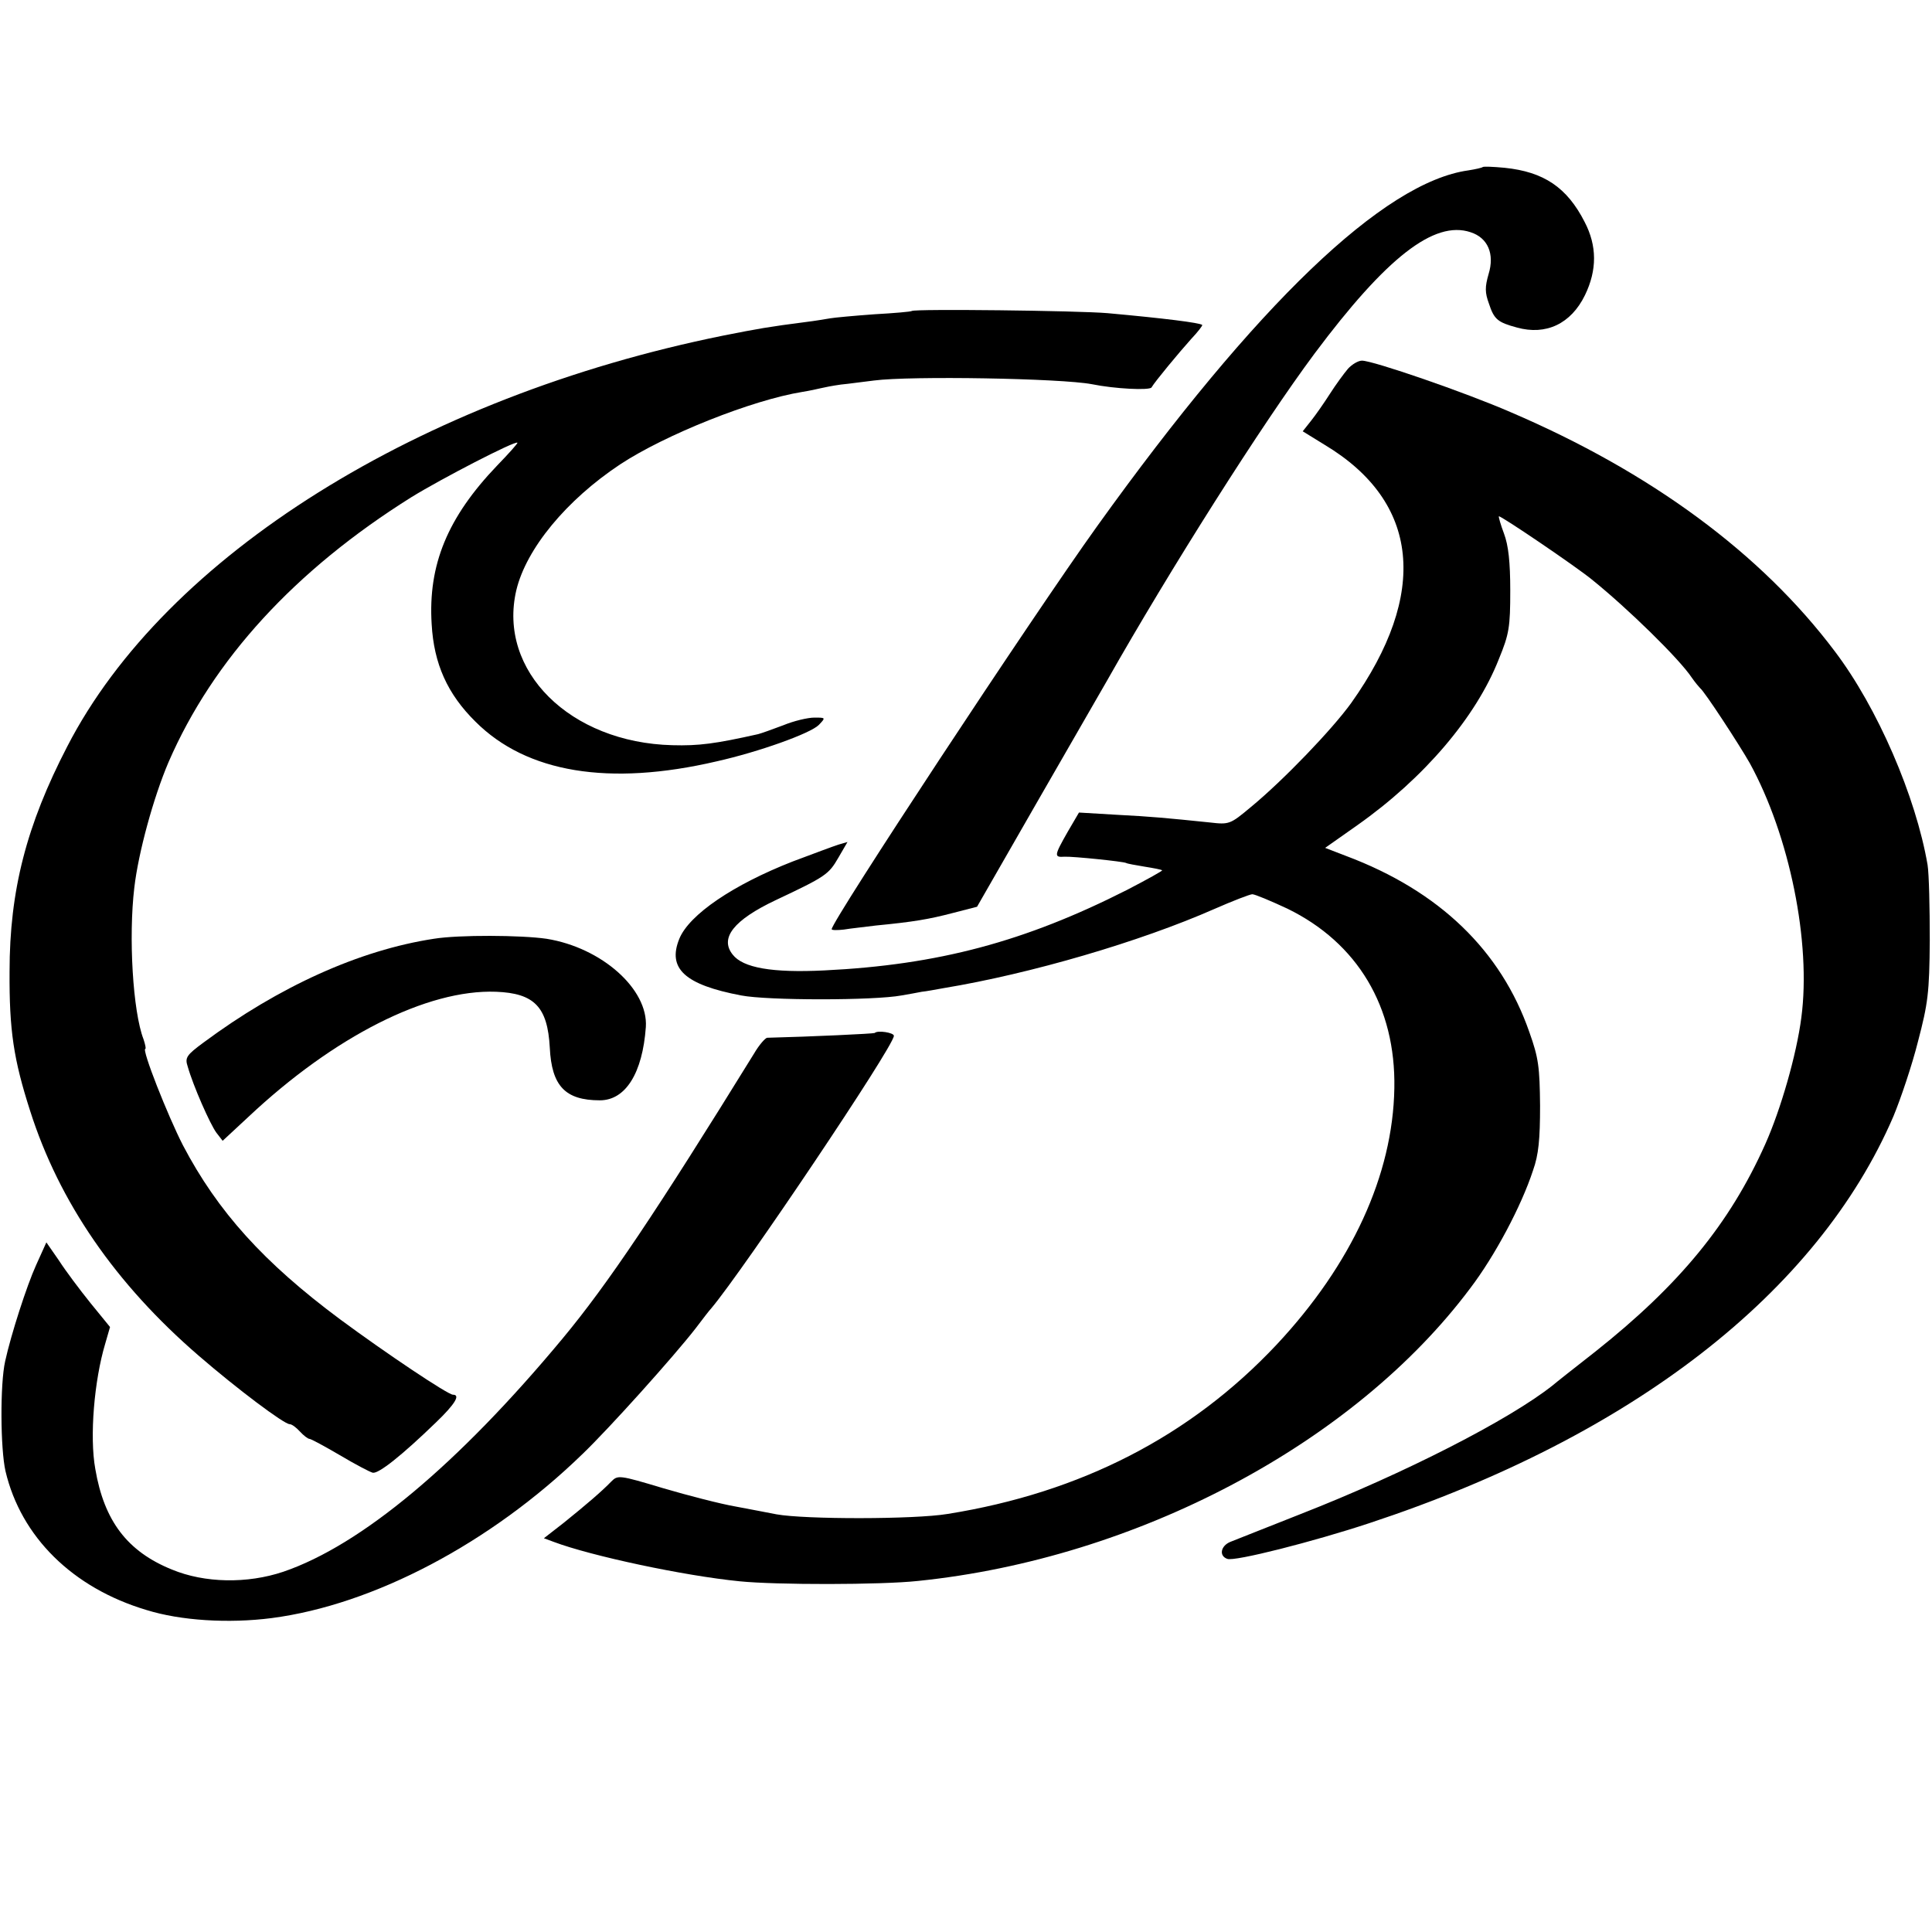
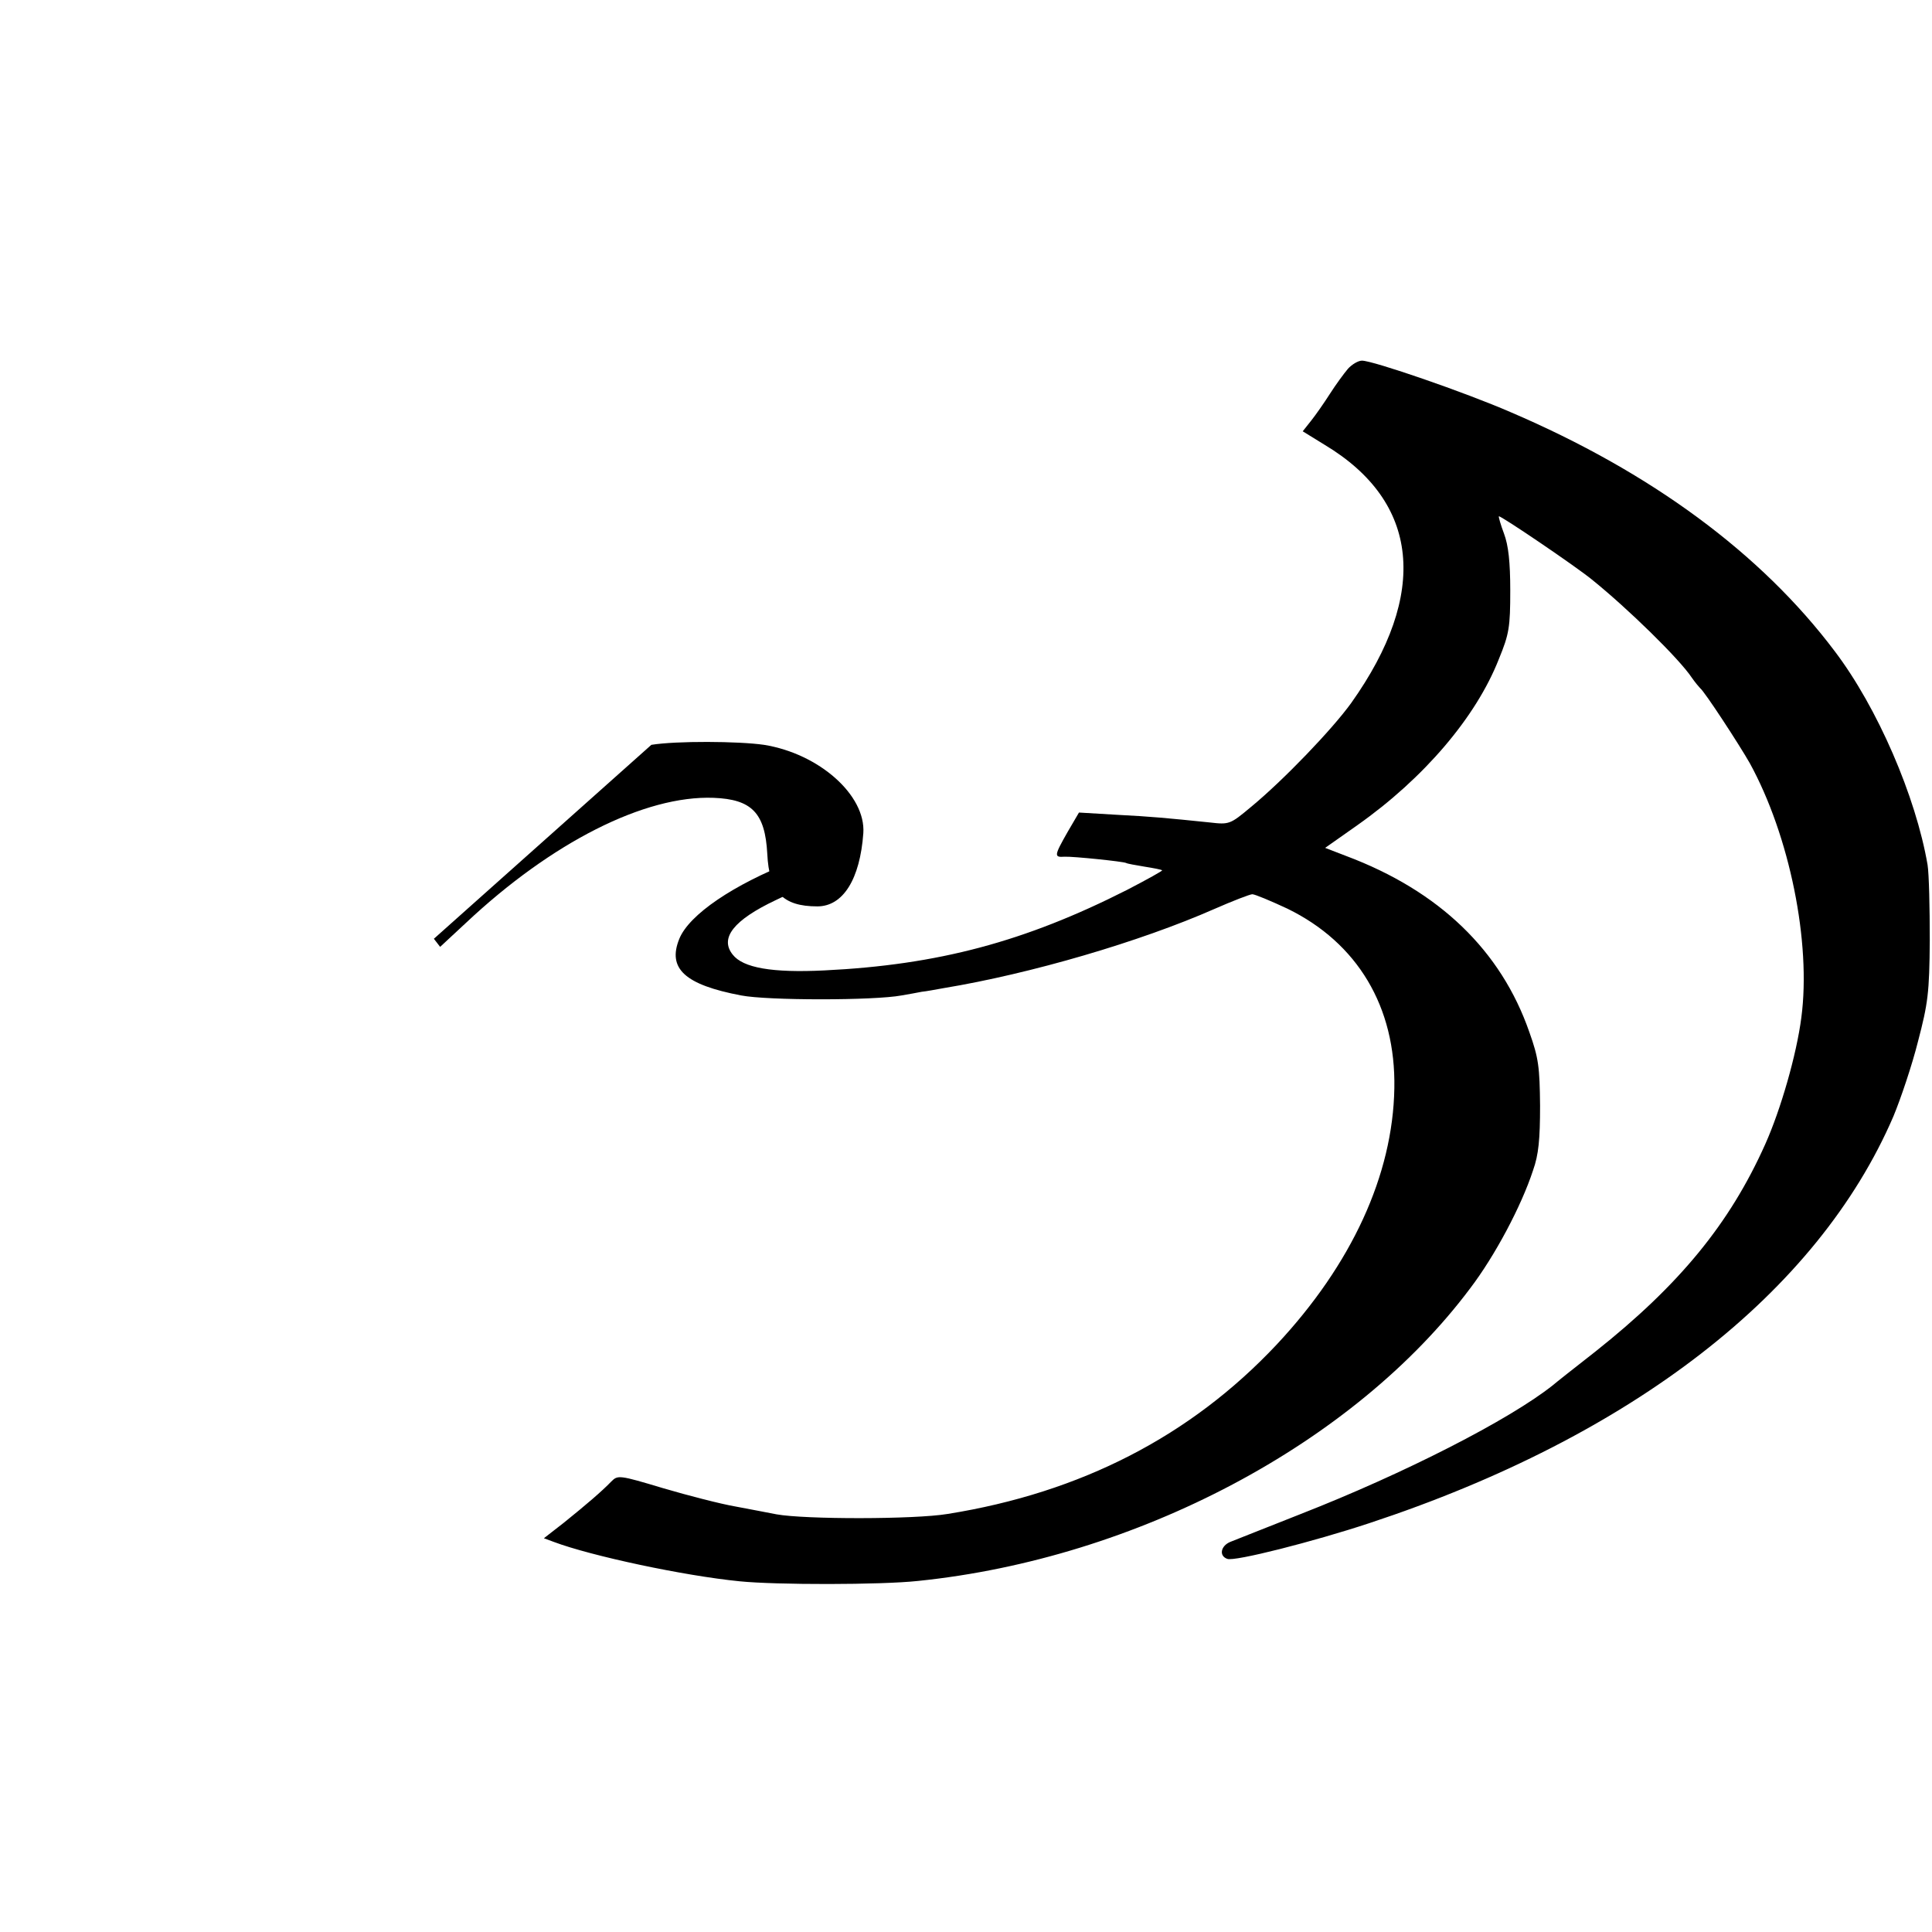
<svg xmlns="http://www.w3.org/2000/svg" version="1.0" width="525pt" height="525pt" viewBox="0 0 525 525" preserveAspectRatio="xMidYMid meet">
  <g transform="translate(0,525) scale(0.1,-0.1)" fill="#000000" stroke="none">
-     <path d="M4029 4796 c-2 -2 -20 -6 -39 -9 -230 -32 -576 -364 -1008 -966 -178 -248 -722 -1074 -722 -1096 0 -3 15 -3 33 -1 17 3 57 7 87 11 103 10 144 17 209 34 l66 17 163 284 c90 157 176 305 190 330 171 302 421 697 564 889 195 261 325 363 424 330 47 -15 66 -59 49 -114 -10 -35 -10 -50 1 -80 14 -43 24 -51 76 -65 79 -22 147 10 185 88 33 68 33 134 -1 199 -48 94 -111 136 -217 147 -31 3 -58 4 -60 2z" />
-     <path d="M2478 4405 c-2 -2 -48 -6 -102 -9 -55 -4 -109 -9 -120 -11 -12 -2 -41 -7 -66 -10 -101 -13 -129 -18 -225 -37 -825 -167 -1515 -598 -1782 -1116 -111 -214 -157 -392 -157 -612 -1 -160 11 -239 56 -379 79 -248 232 -470 458 -665 104 -90 232 -186 247 -186 6 0 18 -9 28 -20 10 -11 22 -20 26 -20 4 0 41 -20 82 -44 42 -25 82 -46 90 -48 16 -3 79 47 172 137 51 49 67 75 46 75 -14 0 -184 114 -307 205 -207 154 -332 292 -427 473 -41 80 -113 262 -102 262 2 0 0 11 -5 26 -29 75 -41 278 -25 412 11 95 52 245 93 341 121 279 344 522 660 720 81 50 282 154 288 148 2 -1 -23 -29 -55 -62 -135 -141 -188 -270 -178 -431 6 -108 43 -190 119 -265 139 -139 363 -176 655 -108 116 26 255 76 278 99 19 20 19 20 -12 20 -18 0 -56 -9 -85 -21 -29 -11 -60 -22 -68 -24 -116 -26 -161 -32 -233 -30 -278 7 -475 202 -424 421 27 113 136 245 282 342 123 81 359 175 495 197 19 3 42 8 50 10 8 2 33 7 55 10 22 2 63 8 90 11 99 13 508 6 592 -10 64 -13 156 -17 162 -9 10 17 74 94 108 132 18 19 31 36 30 38 -7 6 -103 18 -257 32 -80 7 -525 12 -532 6z" />
    <path d="M3663 4248 c-11 -13 -33 -43 -49 -68 -16 -25 -39 -58 -51 -73 l-23 -29 60 -37 c258 -155 283 -404 72 -701 -51 -71 -184 -210 -274 -284 -55 -46 -58 -47 -110 -41 -117 12 -157 16 -255 21 l-101 6 -31 -53 c-37 -65 -37 -69 -8 -67 24 1 159 -13 167 -17 3 -2 26 -6 50 -10 25 -4 46 -8 48 -10 2 -1 -41 -25 -95 -53 -278 -141 -514 -204 -823 -219 -142 -7 -221 7 -249 43 -36 45 3 94 117 148 136 64 144 70 170 115 l25 43 -24 -7 c-13 -4 -69 -25 -125 -46 -161 -63 -281 -144 -308 -210 -33 -81 15 -125 168 -154 72 -14 361 -14 436 0 19 3 44 8 55 10 11 1 38 6 60 10 236 39 533 126 735 215 50 22 97 40 103 40 7 0 50 -18 95 -39 191 -93 295 -267 291 -488 -4 -236 -116 -479 -320 -697 -233 -248 -531 -402 -894 -460 -90 -15 -388 -15 -465 -1 -19 4 -69 13 -110 21 -41 7 -130 30 -198 50 -120 36 -123 36 -141 18 -25 -26 -67 -62 -129 -112 l-54 -42 27 -10 c101 -38 353 -92 505 -107 98 -10 384 -10 485 1 594 61 1184 373 1500 795 67 88 139 223 171 321 15 42 19 84 19 175 -1 105 -4 130 -29 200 -77 222 -245 384 -498 479 l-57 22 88 62 c180 127 322 293 384 451 28 68 31 87 31 186 0 78 -5 123 -17 155 -9 24 -15 45 -14 47 4 3 209 -136 253 -172 98 -79 237 -215 271 -266 9 -13 20 -26 23 -29 12 -9 106 -153 135 -204 108 -197 167 -487 140 -691 -13 -101 -56 -250 -98 -344 -97 -217 -234 -383 -462 -564 -55 -43 -107 -84 -115 -91 -118 -94 -404 -240 -685 -350 -93 -37 -180 -71 -192 -76 -26 -11 -31 -38 -8 -46 19 -8 235 47 386 97 715 236 1218 627 1424 1105 20 48 51 140 67 204 27 103 31 132 32 275 0 88 -2 180 -6 205 -32 186 -136 427 -252 580 -200 266 -500 487 -881 650 -124 54 -374 140 -404 140 -10 0 -27 -10 -38 -22z" />
-     <path d="M1179 2699 c-203 -31 -421 -130 -626 -282 -46 -34 -51 -41 -43 -65 15 -53 61 -157 78 -180 l17 -22 70 65 c233 219 486 347 673 340 104 -4 140 -41 146 -152 5 -104 42 -143 136 -143 70 0 116 74 125 199 7 103 -120 216 -270 240 -69 10 -238 11 -306 0z" />
-     <path d="M2377 2443 c-3 -2 -171 -10 -292 -13 -5 0 -22 -19 -36 -43 -265 -429 -397 -626 -520 -774 -285 -343 -548 -562 -759 -634 -98 -33 -214 -31 -303 6 -121 49 -184 132 -208 273 -16 88 -3 241 27 341 l13 45 -53 65 c-29 36 -68 88 -86 116 l-34 49 -28 -62 c-25 -55 -68 -188 -84 -261 -14 -62 -13 -238 1 -299 42 -178 182 -317 383 -377 93 -29 223 -37 340 -22 277 36 596 204 845 446 72 69 248 265 307 341 19 25 38 50 43 55 88 105 494 709 496 740 1 9 -45 16 -52 8z" />
+     <path d="M1179 2699 l17 -22 70 65 c233 219 486 347 673 340 104 -4 140 -41 146 -152 5 -104 42 -143 136 -143 70 0 116 74 125 199 7 103 -120 216 -270 240 -69 10 -238 11 -306 0z" />
  </g>
</svg>